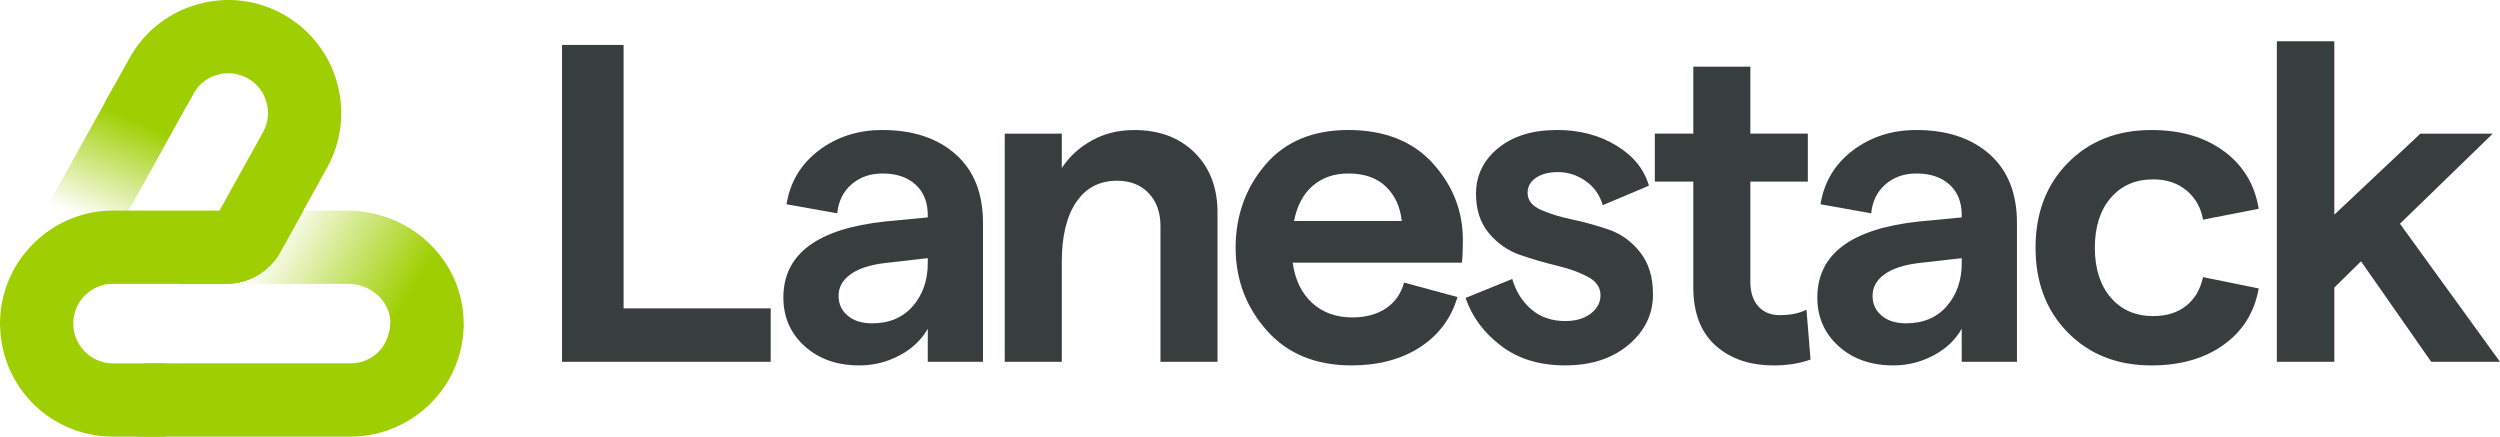
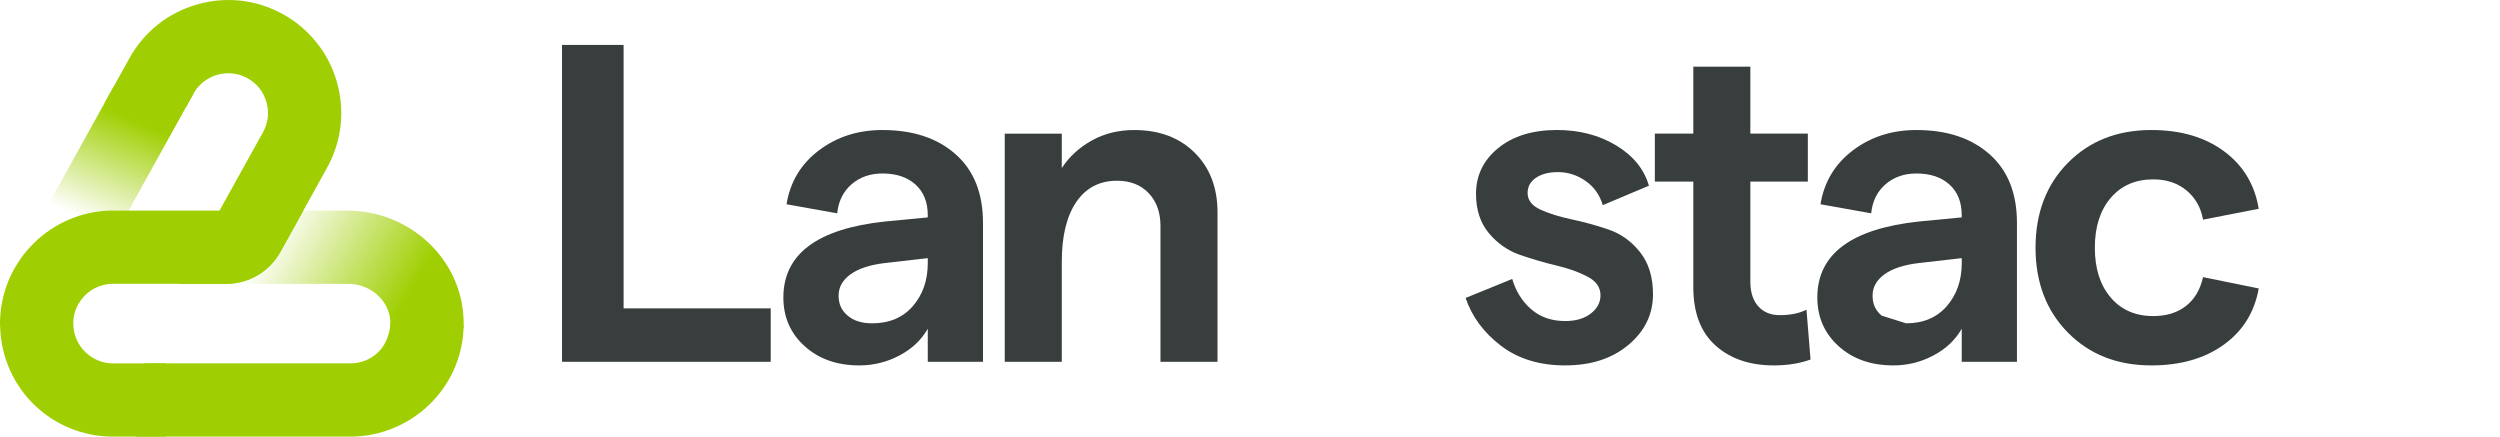
<svg xmlns="http://www.w3.org/2000/svg" id="Layer_2" data-name="Layer 2" viewBox="0 0 1966.16 343.39">
  <defs>
    <style>
      .cls-1 {
        fill: url(#linear-gradient-2);
      }

      .cls-2 {
        fill: #9fcf02;
      }

      .cls-3 {
        fill: #383d3e;
      }

      .cls-4 {
        fill: url(#linear-gradient);
      }
    </style>
    <linearGradient id="linear-gradient" x1="101.94" y1="93.33" x2="67.95" y2="172.84" gradientUnits="userSpaceOnUse">
      <stop offset="0" stop-color="#9fcf02" />
      <stop offset="1" stop-color="#9fcf02" stop-opacity="0" />
    </linearGradient>
    <linearGradient id="linear-gradient-2" x1="215.31" y1="180.05" x2="315.56" y2="241.69" gradientUnits="userSpaceOnUse">
      <stop offset="0" stop-color="#9fcf02" stop-opacity="0" />
      <stop offset="1" stop-color="#9fcf02" />
    </linearGradient>
  </defs>
  <g id="Layer_1-2" data-name="Layer 1">
    <g>
      <path class="cls-2" d="M264.91,64.4c-3.29-11.5-8.64-21.89-15.85-30.82-7.23-9.15-16.15-16.7-26.49-22.42C201.86-.33,177.87-3.06,155.03,3.49c-22.85,6.54-41.76,21.57-53.25,42.31l-19.59,35.34,64.27,2.77,5.65-10.18c5.32-9.51,14.97-15.5,25.89-16.05,5.74-.35,11.5,1,16.68,3.84,7.29,4.03,12.56,10.66,14.85,18.71,2.33,8.01,1.38,16.44-2.67,23.75l-66.2,119.27h37.24c17.68,0,33.99-9.59,42.58-25.04l36.73-66.25c11.51-20.76,14.25-44.75,7.71-67.55Z" />
      <path class="cls-4" d="M89.46,68.05L11.09,209.23C4.09,221.89.3,236.1.11,250.29l16.44.53c1.92-37.72,33.02-67.91,70.79-68.71l4.73-.1,60.04-108.27-62.65-5.67Z" />
      <path class="cls-1" d="M364.67,256.78v-.47c0-2.6-.08-5.83-.24-8.03-3.15-46.3-43.31-82.67-91.49-82.67h-61.97l-33.15,57.64h96.14c16.85,0,31.34,12.36,32.91,28.03.08,1.02.16,2.05.16,3.15,0,.63,0,1.26-.08,1.89l57.64,1.65.08-1.18Z" />
      <path class="cls-2" d="M364.65,256.3c-.47,21.97-8.74,42.6-23.94,58.82-16.85,17.95-40.47,28.27-64.96,28.27H107.34l6.3-57.64h162.12c8.82,0,17.24-3.7,23.15-10.31,4.88-5.35,7.79-13.9,8.1-20.98l57.65,1.85Z" />
      <path class="cls-2" d="M238.6,165.61l-18.12,32.58c-8.63,15.46-24.88,25.03-42.57,25.03h-89.1c-17.19,0-31.21,14.02-31.21,31.28l.22,1.8-.14.29c1.15,16.25,14.74,29.2,31.14,29.2h41.42v57.6h-41.42C40.85,343.37,1.87,305.77.14,257.8l-.14-3.31c0-1.51,0-3.02.14-4.6,2.37-46.24,40.49-83.27,86.87-84.28h151.59Z" />
      <path class="cls-3" d="M442.01,284.53V35.33h48.42v207.19h115.7v42.01h-164.12Z" />
      <path class="cls-3" d="M694.06,102.26c23.97,0,43.13,6.35,57.49,19.05,14.36,12.7,21.54,30.68,21.54,53.93v109.3h-43.43v-25.99c-4.98,8.78-12.4,15.79-22.25,21-9.85,5.22-20.35,7.83-31.51,7.83-17.57,0-31.92-5.04-43.07-15.13-11.16-10.09-16.73-22.84-16.73-38.27,0-34.17,26.7-54.11,80.1-59.8l33.46-3.21v-1.78c0-10.21-3.21-18.22-9.61-24.03-6.41-5.81-15.07-8.72-25.99-8.72-9.74,0-17.86,2.85-24.39,8.54-6.53,5.69-10.27,13.29-11.22,22.78l-39.87-7.12c2.85-17.56,11.33-31.69,25.45-42.37,14.12-10.68,30.8-16.02,50.02-16.02ZM685.87,254.28c13.53,0,24.21-4.51,32.04-13.53,7.83-9.02,11.75-20.29,11.75-33.82v-3.91l-34.18,3.91c-11.63,1.43-20.53,4.4-26.7,8.9-6.17,4.51-9.26,10.09-9.26,16.73s2.37,11.63,7.12,15.67c4.74,4.04,11.15,6.05,19.22,6.05Z" />
      <path class="cls-3" d="M790.2,284.53V105.11h44.86v27.06c5.93-9.02,13.82-16.25,23.67-21.71,9.84-5.46,20.94-8.19,33.29-8.19,19.7,0,35.54,5.94,47.53,17.8,11.98,11.87,17.98,27.54,17.98,46.99v117.48h-44.86v-106.8c0-10.68-3.09-19.28-9.26-25.81-6.18-6.53-14.48-9.79-24.92-9.79-13.77,0-24.45,5.58-32.04,16.74-7.6,11.16-11.39,26.82-11.39,46.99v78.68h-44.86Z" />
-       <path class="cls-3" d="M1150.5,188.77c0,7.12-.24,13.06-.71,17.8h-133.15c1.9,13.53,7,24.09,15.31,31.68,8.31,7.6,18.87,11.39,31.69,11.39,10.44,0,19.22-2.37,26.34-7.12,7.12-4.74,11.87-11.51,14.24-20.29l42.01,11.39c-4.98,16.86-14.84,30.02-29.55,39.51-14.72,9.5-32.64,14.24-53.76,14.24-28.25,0-50.5-9.2-66.75-27.59-16.26-18.39-24.39-40.05-24.39-64.98s7.77-46.87,23.32-65.15c15.54-18.27,37.32-27.41,65.33-27.41s50.61,8.72,66.39,26.17c15.78,17.44,23.68,37.56,23.68,60.34ZM1017.71,173.82h84.73c-1.19-11.15-5.34-20.17-12.46-27.06-7.12-6.88-16.97-10.32-29.55-10.32-11.16,0-20.47,3.2-27.95,9.61-7.47,6.41-12.4,15.66-14.77,27.77Z" />
      <path class="cls-3" d="M1230.96,287.38c-20.18,0-37.03-5.16-50.55-15.49s-22.78-22.84-27.77-37.56l36.67-14.95c2.84,9.73,7.83,17.68,14.95,23.85s16.02,9.26,26.7,9.26c8.3,0,15.01-1.96,20.11-5.88s7.66-8.72,7.66-14.42c0-6.17-3.38-11.04-10.15-14.6-6.76-3.56-14.89-6.47-24.38-8.73-9.5-2.25-19.05-5.04-28.66-8.36-9.61-3.32-17.8-9.02-24.56-17.09-6.76-8.07-10.15-18.39-10.15-30.97,0-14.47,5.81-26.46,17.45-35.96,11.62-9.49,27.06-14.24,46.28-14.24,17.56,0,33.05,4.04,46.46,12.11,13.41,8.07,22.01,18.64,25.81,31.69l-36.31,15.31c-2.38-8.07-6.89-14.42-13.53-19.05-6.65-4.63-13.89-6.95-21.72-6.95-7.12,0-12.87,1.48-17.27,4.45s-6.59,6.94-6.59,11.92c0,5.69,3.38,10.09,10.15,13.17s14.95,5.64,24.56,7.65c9.61,2.02,19.28,4.69,29.02,8.01,9.73,3.33,17.98,9.26,24.74,17.8,6.76,8.54,10.15,19.58,10.15,33.11,0,15.67-6.41,28.9-19.23,39.7-12.82,10.8-29.43,16.2-49.84,16.2Z" />
      <path class="cls-3" d="M1423.93,282.75c-8.54,3.08-18.15,4.63-28.84,4.63-18.99,0-34.3-5.22-45.92-15.67-11.63-10.44-17.44-25.75-17.44-45.92v-82.95h-30.26v-37.74h30.26v-52.69h44.86v52.69h45.21v37.74h-45.21v78.67c0,8.31,2.08,14.77,6.23,19.4,4.15,4.63,9.79,6.94,16.91,6.94,8.31,0,15.31-1.42,21-4.27l3.2,39.16Z" />
-       <path class="cls-3" d="M1507.23,102.26c23.97,0,43.13,6.35,57.49,19.05,14.36,12.7,21.54,30.68,21.54,53.93v109.3h-43.43v-25.99c-4.98,8.78-12.4,15.79-22.25,21-9.85,5.22-20.35,7.83-31.5,7.83-17.57,0-31.92-5.04-43.08-15.13-11.16-10.09-16.73-22.84-16.73-38.27,0-34.17,26.7-54.11,80.1-59.8l33.46-3.21v-1.78c0-10.21-3.2-18.22-9.61-24.03-6.41-5.81-15.07-8.72-25.99-8.72-9.73,0-17.86,2.85-24.39,8.54-6.53,5.69-10.27,13.29-11.21,22.78l-39.87-7.12c2.85-17.56,11.33-31.69,25.46-42.37,14.11-10.68,30.79-16.02,50.01-16.02ZM1499.05,254.28c13.53,0,24.21-4.51,32.04-13.53,7.83-9.02,11.75-20.29,11.75-33.82v-3.91l-34.17,3.91c-11.63,1.43-20.54,4.4-26.7,8.9-6.17,4.51-9.26,10.09-9.26,16.73s2.37,11.63,7.12,15.67c4.74,4.04,11.15,6.05,19.22,6.05Z" />
+       <path class="cls-3" d="M1507.23,102.26c23.97,0,43.13,6.35,57.49,19.05,14.36,12.7,21.54,30.68,21.54,53.93v109.3h-43.43v-25.99c-4.98,8.78-12.4,15.79-22.25,21-9.85,5.22-20.35,7.83-31.5,7.83-17.57,0-31.92-5.04-43.08-15.13-11.16-10.09-16.73-22.84-16.73-38.27,0-34.17,26.7-54.11,80.1-59.8l33.46-3.21v-1.78c0-10.21-3.2-18.22-9.61-24.03-6.41-5.81-15.07-8.72-25.99-8.72-9.73,0-17.86,2.85-24.39,8.54-6.53,5.69-10.27,13.29-11.21,22.78l-39.87-7.12c2.85-17.56,11.33-31.69,25.46-42.37,14.11-10.68,30.79-16.02,50.01-16.02ZM1499.05,254.28c13.53,0,24.21-4.51,32.04-13.53,7.83-9.02,11.75-20.29,11.75-33.82v-3.91l-34.17,3.91c-11.63,1.43-20.54,4.4-26.7,8.9-6.17,4.51-9.26,10.09-9.26,16.73s2.37,11.63,7.12,15.67Z" />
      <path class="cls-3" d="M1692.02,287.38c-26.83,0-48.72-8.6-65.69-25.81-16.97-17.2-25.45-39.45-25.45-66.75s8.48-49.54,25.45-66.75c16.97-17.2,38.86-25.81,65.69-25.81,23.02,0,42.06,5.58,57.14,16.74,15.07,11.16,24.15,26.22,27.24,45.21l-43.79,8.54c-1.66-9.49-6-17.14-12.99-22.96-7-5.81-15.73-8.72-26.17-8.72-14.01,0-25.16,4.86-33.47,14.59-8.31,9.74-12.46,22.79-12.46,39.16s4.15,29.43,12.46,39.16c8.31,9.74,19.46,14.6,33.47,14.6,10.44,0,19.05-2.67,25.81-8.01s11.21-12.87,13.35-22.61l43.79,8.9c-3.33,18.75-12.53,33.52-27.6,44.32-15.07,10.8-34,16.2-56.78,16.2Z" />
-       <path class="cls-3" d="M1912.05,284.53l-55.18-79.03-21.01,20.65v58.38h-45.21V32.48h45.21v136.35l67.64-63.72h56.96l-72.98,70.85,78.67,108.58h-54.11Z" />
    </g>
  </g>
</svg>